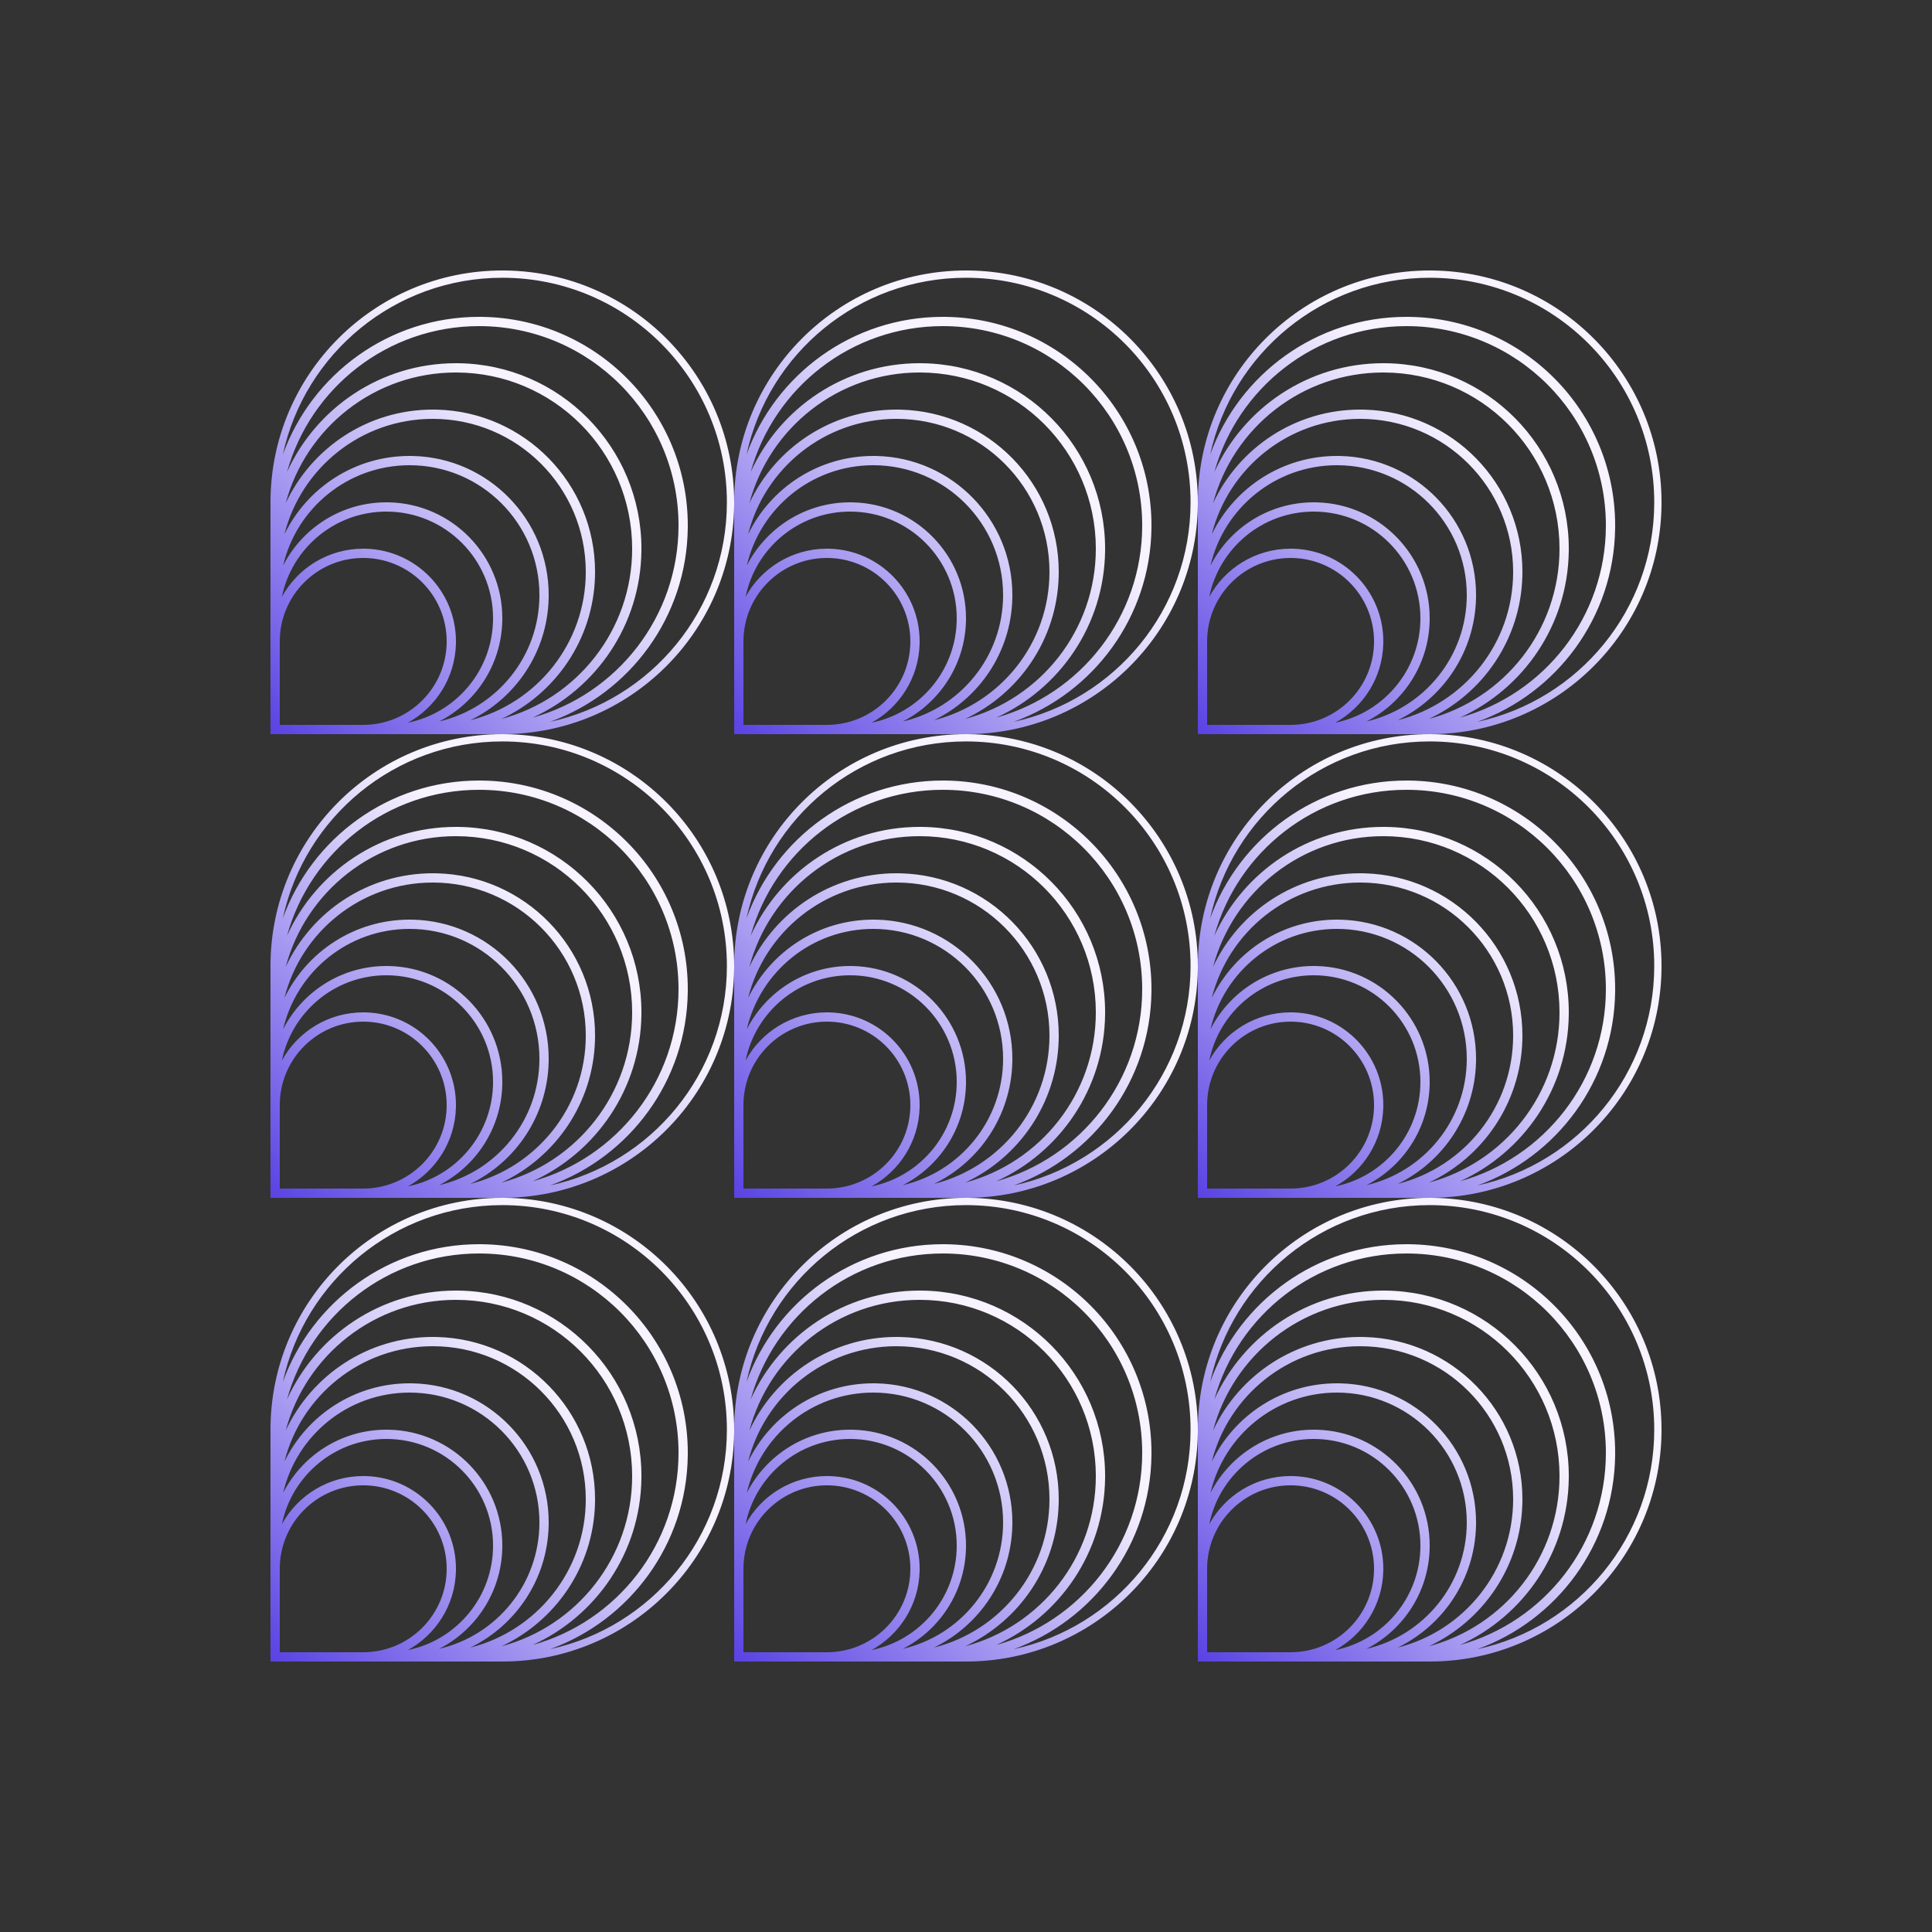
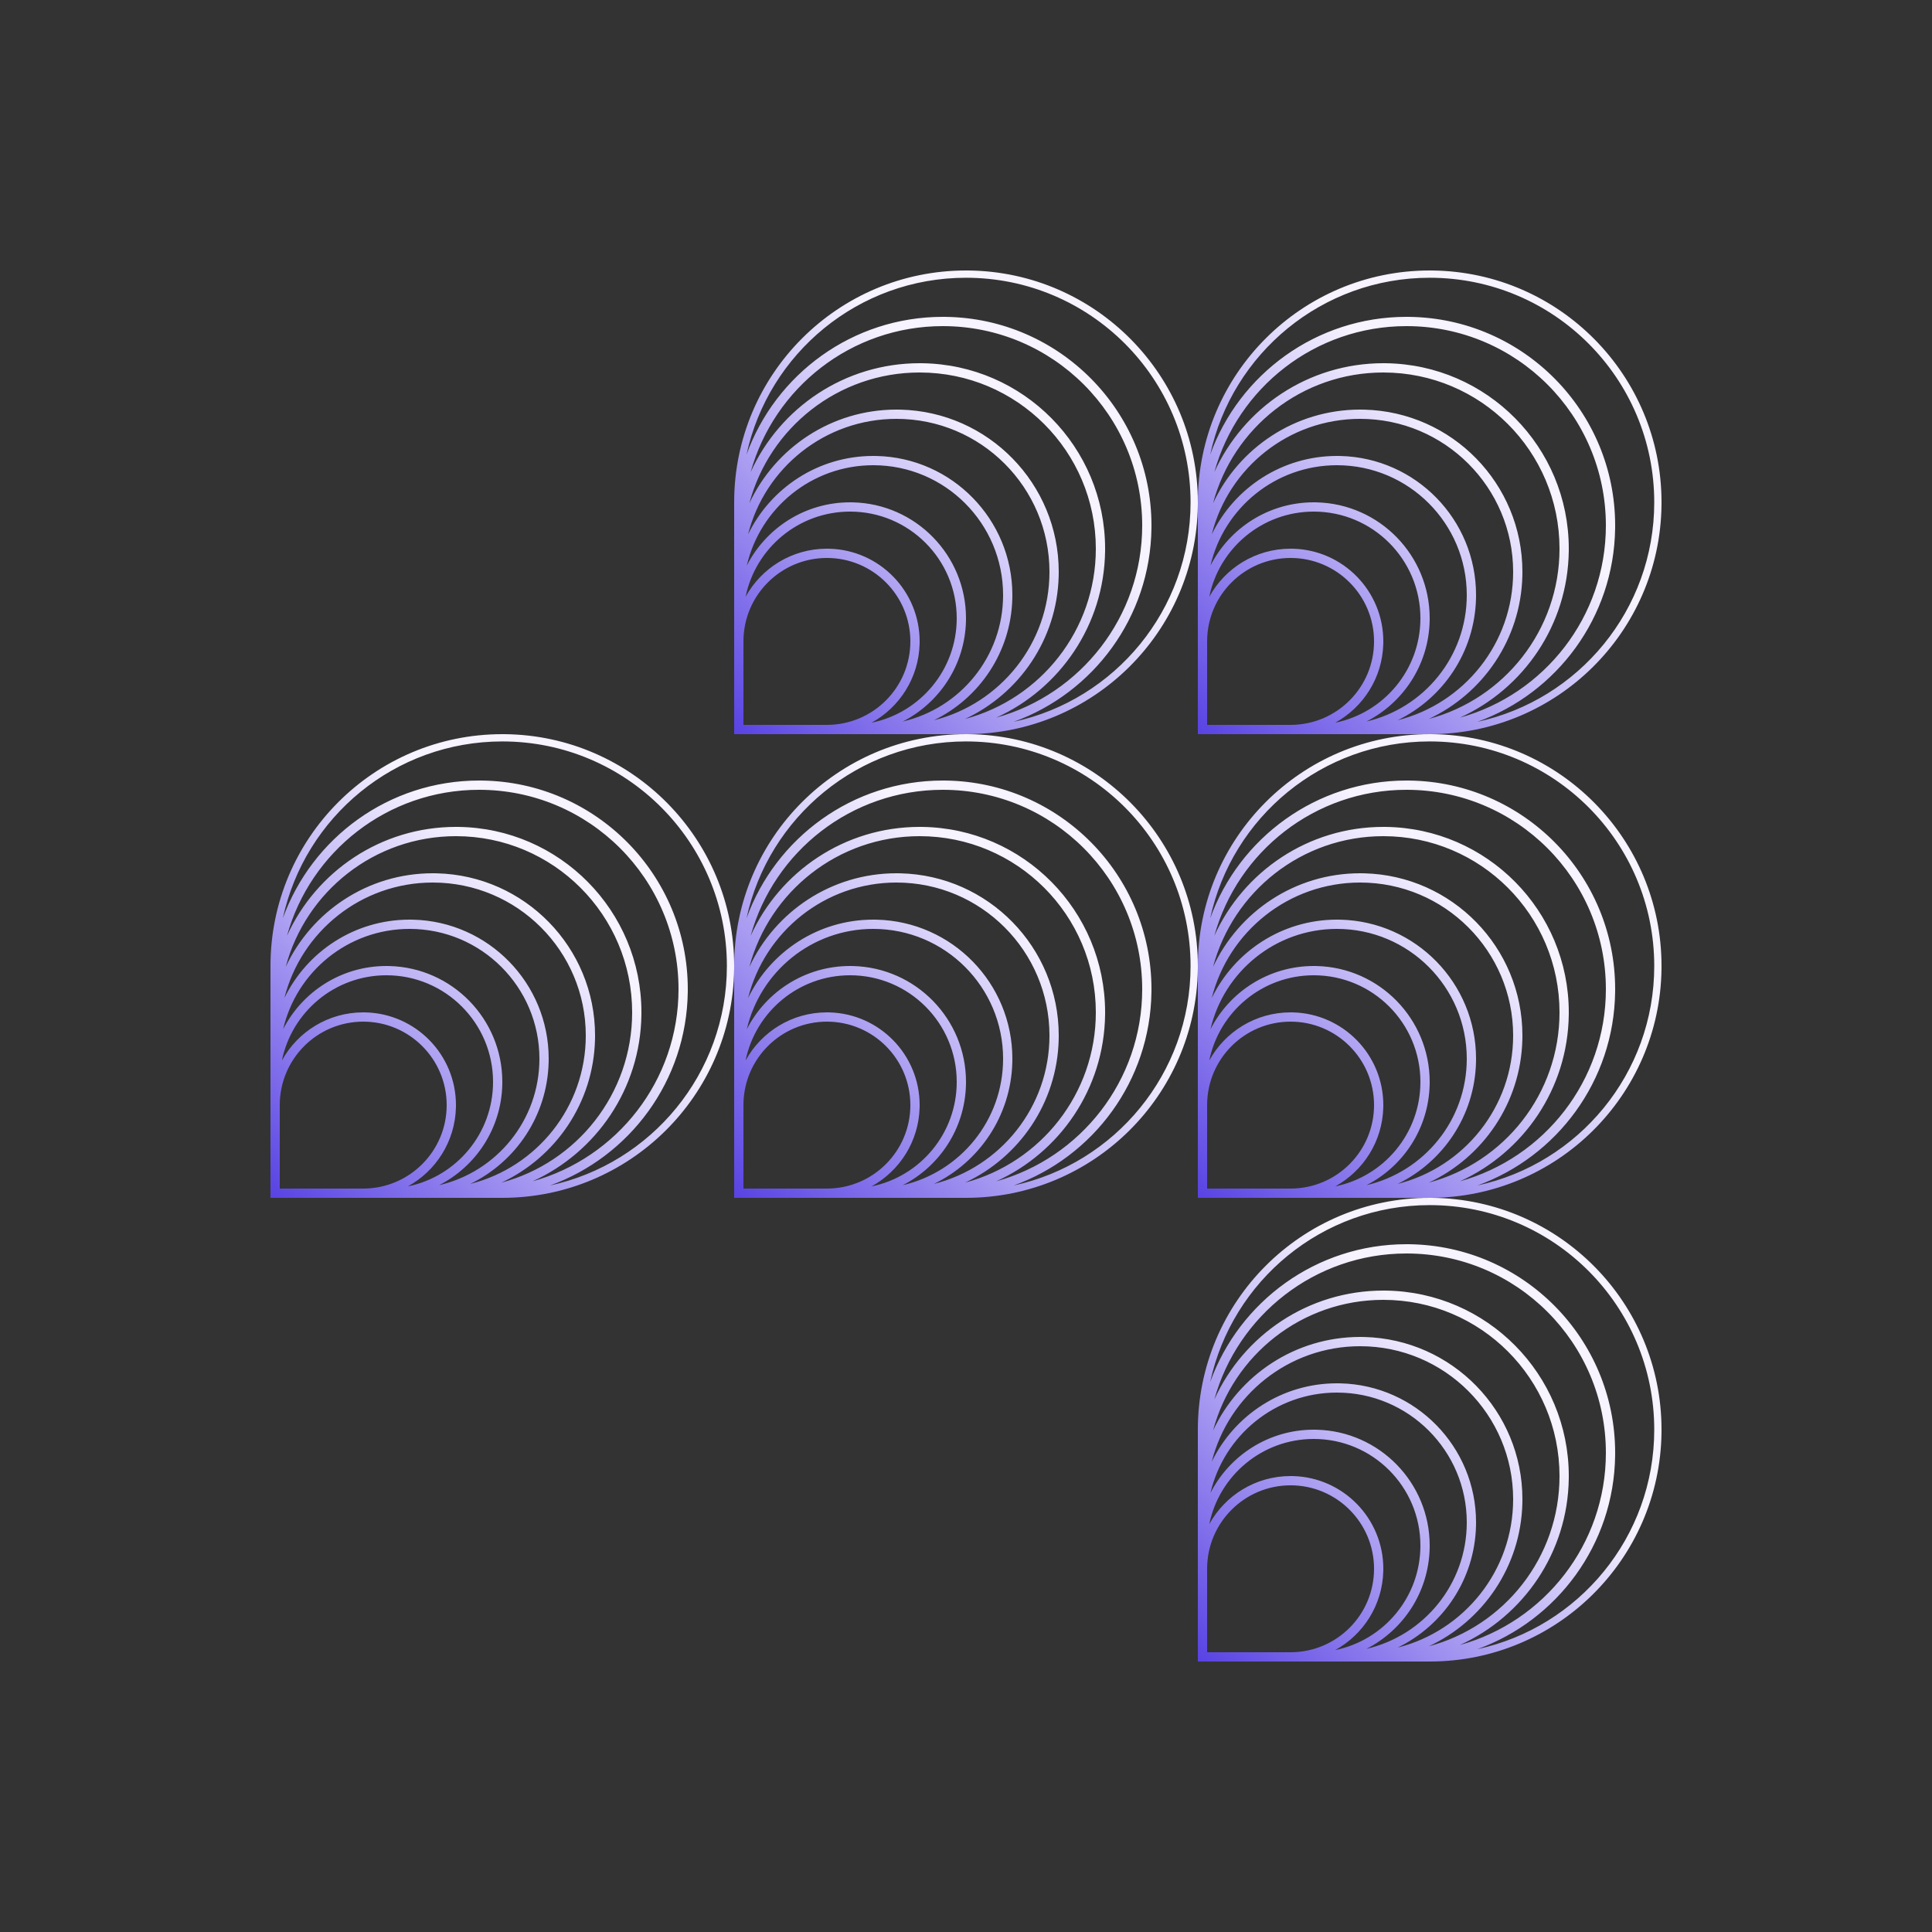
<svg xmlns="http://www.w3.org/2000/svg" width="500" height="500" viewBox="0 0 500 500" fill="none">
  <rect x="0" y="0" width="500" height="500" fill="#333333" stroke="none" />
-   <path d="M130.775 310.005C163.555 310.42 190 337.122 190 370L189.995 370.775C189.58 403.555 162.878 430 130 430H70V370C70 336.863 96.863 310 130 310L130.775 310.005ZM94 384.4C82.083 384.4 72.42 394.051 72.4 405.964V427.599H94.069C105.967 427.561 115.599 417.906 115.6 406C115.6 394.071 105.929 384.4 94 384.4ZM100 372.4C86.659 372.4 75.528 381.866 72.958 394.447C77.04 387.027 84.933 382 94 382L94.619 382.008C107.588 382.336 118 392.952 118 406L117.992 406.619C117.769 415.426 112.8 423.053 105.548 427.041C118.132 424.473 127.6 413.343 127.6 400C127.6 384.757 115.243 372.4 100 372.4ZM130 311.883C102.14 311.883 78.859 331.487 73.197 357.652C80.707 336.861 100.618 322 124 322L124.698 322.005C154.2 322.379 178 346.41 178 376L177.995 376.698C177.702 399.778 162.93 419.368 142.345 426.803C168.512 421.143 188.117 397.861 188.117 370C188.117 337.903 162.097 311.883 130 311.883ZM106 360.399C90.071 360.399 76.731 371.484 73.272 386.361C78.239 376.649 88.343 370 100 370L100.774 370.01C116.985 370.421 130 383.69 130 400L129.99 400.774C129.703 412.104 123.133 421.87 113.636 426.726C128.514 423.268 139.6 409.929 139.6 393.999C139.599 375.442 124.557 360.399 106 360.399ZM112 348.4C93.482 348.4 77.934 361.111 73.603 378.284C79.438 366.276 91.752 357.999 106 357.999L106.929 358.011C126.382 358.503 142 374.427 142 393.999L141.988 394.928C141.637 408.785 133.455 420.693 121.703 426.399C138.882 422.072 151.599 406.522 151.6 388C151.6 366.13 133.87 348.4 112 348.4ZM118 336.4C96.887 336.4 79.129 350.749 73.938 370.227C80.632 355.915 95.157 346 112 346L113.084 346.014C135.779 346.589 154 365.167 154 388L153.986 389.084C153.571 405.464 143.777 419.51 129.775 426.061C149.252 420.869 163.6 403.112 163.6 382C163.599 356.816 143.184 336.4 118 336.4ZM124 324.4C100.292 324.4 80.319 340.389 74.274 362.172C81.822 345.556 98.561 334 118 334L118.62 334.004C144.844 334.336 166 355.698 166 382L165.996 382.62C165.753 401.795 154.265 418.259 137.824 425.725C159.609 419.681 175.599 399.709 175.6 376C175.6 347.502 152.498 324.4 124 324.4Z" fill="url(#paint0_linear_53_12623)" />
-   <path d="M250.775 310.005C283.555 310.42 310 337.122 310 370L309.995 370.775C309.58 403.555 282.878 430 250 430H190V370C190 336.863 216.863 310 250 310L250.775 310.005ZM214 384.4C202.083 384.4 192.42 394.051 192.4 405.964V427.599H214.069C225.967 427.561 235.599 417.906 235.6 406C235.6 394.071 225.929 384.4 214 384.4ZM220 372.4C206.659 372.4 195.528 381.866 192.958 394.447C197.04 387.027 204.933 382 214 382L214.619 382.008C227.588 382.336 238 392.952 238 406L237.992 406.619C237.769 415.426 232.8 423.053 225.548 427.041C238.132 424.473 247.6 413.343 247.6 400C247.6 384.757 235.243 372.4 220 372.4ZM250 311.883C222.14 311.883 198.858 331.487 193.197 357.652C200.708 336.861 220.618 322 244 322L244.698 322.005C274.2 322.379 298 346.41 298 376L297.995 376.698C297.702 399.778 282.93 419.368 262.345 426.803C288.512 421.143 308.117 397.861 308.117 370C308.117 337.903 282.097 311.883 250 311.883ZM226 360.399C210.071 360.399 196.731 371.484 193.272 386.361C198.238 376.649 208.343 370 220 370L220.774 370.01C236.985 370.421 250 383.69 250 400L249.99 400.774C249.703 412.104 243.133 421.87 233.636 426.726C248.514 423.268 259.6 409.929 259.6 393.999C259.599 375.442 244.557 360.399 226 360.399ZM232 348.4C213.482 348.4 197.934 361.111 193.603 378.284C199.438 366.276 211.752 357.999 226 357.999L226.929 358.011C246.382 358.503 262 374.427 262 393.999L261.988 394.928C261.637 408.785 253.455 420.693 241.703 426.399C258.882 422.072 271.599 406.522 271.6 388C271.6 366.13 253.87 348.4 232 348.4ZM238 336.4C216.887 336.4 199.129 350.749 193.938 370.227C200.632 355.915 215.157 346 232 346L233.084 346.014C255.779 346.589 274 365.167 274 388L273.986 389.084C273.571 405.464 263.777 419.51 249.775 426.061C269.252 420.869 283.6 403.112 283.6 382C283.599 356.816 263.184 336.4 238 336.4ZM244 324.4C220.292 324.4 200.319 340.389 194.274 362.172C201.821 345.556 218.561 334 238 334L238.62 334.004C264.844 334.336 286 355.698 286 382L285.996 382.62C285.753 401.795 274.265 418.259 257.824 425.725C279.609 419.681 295.599 399.709 295.6 376C295.6 347.502 272.498 324.4 244 324.4Z" fill="url(#paint1_linear_53_12623)" />
  <path d="M370.775 310.005C403.555 310.42 430 337.122 430 370L429.995 370.775C429.58 403.555 402.878 430 370 430H310V370C310 336.863 336.863 310 370 310L370.775 310.005ZM334 384.4C322.083 384.4 312.42 394.051 312.4 405.964V427.599H334.069C345.967 427.561 355.599 417.906 355.6 406C355.6 394.071 345.929 384.4 334 384.4ZM340 372.4C326.659 372.4 315.528 381.866 312.958 394.447C317.04 387.027 324.933 382 334 382L334.619 382.008C347.588 382.336 358 392.952 358 406L357.992 406.619C357.769 415.426 352.8 423.053 345.548 427.041C358.132 424.473 367.6 413.343 367.6 400C367.6 384.757 355.243 372.4 340 372.4ZM370 311.883C342.14 311.883 318.858 331.487 313.197 357.652C320.708 336.861 340.618 322 364 322L364.698 322.005C394.2 322.379 418 346.41 418 376L417.995 376.698C417.702 399.778 402.93 419.368 382.345 426.803C408.512 421.143 428.117 397.861 428.117 370C428.117 337.903 402.097 311.883 370 311.883ZM346 360.399C330.071 360.399 316.731 371.484 313.272 386.361C318.238 376.649 328.343 370 340 370L340.774 370.01C356.985 370.421 370 383.69 370 400L369.99 400.774C369.703 412.104 363.133 421.87 353.636 426.726C368.514 423.268 379.6 409.929 379.6 393.999C379.599 375.442 364.557 360.399 346 360.399ZM352 348.4C333.482 348.4 317.934 361.111 313.603 378.284C319.438 366.276 331.752 357.999 346 357.999L346.929 358.011C366.382 358.503 382 374.427 382 393.999L381.988 394.928C381.637 408.785 373.455 420.693 361.703 426.399C378.882 422.072 391.599 406.522 391.6 388C391.6 366.13 373.87 348.4 352 348.4ZM358 336.4C336.887 336.4 319.129 350.749 313.938 370.227C320.632 355.915 335.157 346 352 346L353.084 346.014C375.779 346.589 394 365.167 394 388L393.986 389.084C393.571 405.464 383.777 419.51 369.775 426.061C389.252 420.869 403.6 403.112 403.6 382C403.599 356.816 383.184 336.4 358 336.4ZM364 324.4C340.292 324.4 320.319 340.389 314.274 362.172C321.821 345.556 338.561 334 358 334L358.62 334.004C384.844 334.336 406 355.698 406 382L405.996 382.62C405.753 401.795 394.265 418.259 377.824 425.725C399.609 419.681 415.599 399.709 415.6 376C415.6 347.502 392.498 324.4 364 324.4Z" fill="url(#paint2_linear_53_12623)" />
  <path d="M130.775 190.005C163.555 190.42 190 217.122 190 250L189.995 250.775C189.58 283.555 162.878 310 130 310H70V250C70 216.863 96.863 190 130 190L130.775 190.005ZM94 264.4C82.083 264.4 72.42 274.051 72.4 285.964V307.599H94.069C105.967 307.561 115.599 297.906 115.6 286C115.6 274.071 105.929 264.4 94 264.4ZM100 252.4C86.659 252.4 75.528 261.866 72.958 274.447C77.04 267.027 84.933 262 94 262L94.619 262.008C107.588 262.336 118 272.952 118 286L117.992 286.619C117.769 295.426 112.8 303.053 105.548 307.041C118.132 304.473 127.6 293.343 127.6 280C127.6 264.757 115.243 252.4 100 252.4ZM130 191.883C102.14 191.883 78.859 211.487 73.197 237.652C80.707 216.861 100.618 202 124 202L124.698 202.005C154.2 202.379 178 226.41 178 256L177.995 256.698C177.702 279.778 162.93 299.368 142.345 306.803C168.512 301.143 188.117 277.861 188.117 250C188.117 217.903 162.097 191.883 130 191.883ZM106 240.399C90.071 240.399 76.731 251.484 73.272 266.361C78.239 256.649 88.343 250 100 250L100.774 250.01C116.985 250.421 130 263.69 130 280L129.99 280.774C129.703 292.104 123.133 301.87 113.636 306.726C128.514 303.268 139.6 289.929 139.6 273.999C139.599 255.442 124.557 240.399 106 240.399ZM112 228.4C93.482 228.4 77.934 241.111 73.603 258.284C79.438 246.276 91.752 237.999 106 237.999L106.929 238.011C126.382 238.503 142 254.427 142 273.999L141.988 274.928C141.637 288.785 133.455 300.693 121.703 306.399C138.882 302.072 151.599 286.522 151.6 268C151.6 246.13 133.87 228.4 112 228.4ZM118 216.4C96.887 216.4 79.129 230.749 73.938 250.227C80.632 235.915 95.157 226 112 226L113.084 226.014C135.779 226.589 154 245.167 154 268L153.986 269.084C153.571 285.464 143.777 299.51 129.775 306.061C149.252 300.869 163.6 283.112 163.6 262C163.599 236.816 143.184 216.4 118 216.4ZM124 204.4C100.292 204.4 80.319 220.389 74.274 242.172C81.822 225.556 98.561 214 118 214L118.62 214.004C144.844 214.336 166 235.698 166 262L165.996 262.62C165.753 281.795 154.265 298.259 137.824 305.725C159.609 299.681 175.599 279.709 175.6 256C175.6 227.502 152.498 204.4 124 204.4Z" fill="url(#paint3_linear_53_12623)" />
  <path d="M250.775 190.005C283.555 190.42 310 217.122 310 250L309.995 250.775C309.58 283.555 282.878 310 250 310H190V250C190 216.863 216.863 190 250 190L250.775 190.005ZM214 264.4C202.083 264.4 192.42 274.051 192.4 285.964V307.599H214.069C225.967 307.561 235.599 297.906 235.6 286C235.6 274.071 225.929 264.4 214 264.4ZM220 252.4C206.659 252.4 195.528 261.866 192.958 274.447C197.04 267.027 204.933 262 214 262L214.619 262.008C227.588 262.336 238 272.952 238 286L237.992 286.619C237.769 295.426 232.8 303.053 225.548 307.041C238.132 304.473 247.6 293.343 247.6 280C247.6 264.757 235.243 252.4 220 252.4ZM250 191.883C222.14 191.883 198.858 211.487 193.197 237.652C200.708 216.861 220.618 202 244 202L244.698 202.005C274.2 202.379 298 226.41 298 256L297.995 256.698C297.702 279.778 282.93 299.368 262.345 306.803C288.512 301.143 308.117 277.861 308.117 250C308.117 217.903 282.097 191.883 250 191.883ZM226 240.399C210.071 240.399 196.731 251.484 193.272 266.361C198.238 256.649 208.343 250 220 250L220.774 250.01C236.985 250.421 250 263.69 250 280L249.99 280.774C249.703 292.104 243.133 301.87 233.636 306.726C248.514 303.268 259.6 289.929 259.6 273.999C259.599 255.442 244.557 240.399 226 240.399ZM232 228.4C213.482 228.4 197.934 241.111 193.603 258.284C199.438 246.276 211.752 237.999 226 237.999L226.929 238.011C246.382 238.503 262 254.427 262 273.999L261.988 274.928C261.637 288.785 253.455 300.693 241.703 306.399C258.882 302.072 271.599 286.522 271.6 268C271.6 246.13 253.87 228.4 232 228.4ZM238 216.4C216.887 216.4 199.129 230.749 193.938 250.227C200.632 235.915 215.157 226 232 226L233.084 226.014C255.779 226.589 274 245.167 274 268L273.986 269.084C273.571 285.464 263.777 299.51 249.775 306.061C269.252 300.869 283.6 283.112 283.6 262C283.599 236.816 263.184 216.4 238 216.4ZM244 204.4C220.292 204.4 200.319 220.389 194.274 242.172C201.821 225.556 218.561 214 238 214L238.62 214.004C264.844 214.336 286 235.698 286 262L285.996 262.62C285.753 281.795 274.265 298.259 257.824 305.725C279.609 299.681 295.599 279.709 295.6 256C295.6 227.502 272.498 204.4 244 204.4Z" fill="url(#paint4_linear_53_12623)" />
  <path d="M370.775 190.005C403.555 190.42 430 217.122 430 250L429.995 250.775C429.58 283.555 402.878 310 370 310H310V250C310 216.863 336.863 190 370 190L370.775 190.005ZM334 264.4C322.083 264.4 312.42 274.051 312.4 285.964V307.599H334.069C345.967 307.561 355.599 297.906 355.6 286C355.6 274.071 345.929 264.4 334 264.4ZM340 252.4C326.659 252.4 315.528 261.866 312.958 274.447C317.04 267.027 324.933 262 334 262L334.619 262.008C347.588 262.336 358 272.952 358 286L357.992 286.619C357.769 295.426 352.8 303.053 345.548 307.041C358.132 304.473 367.6 293.343 367.6 280C367.6 264.757 355.243 252.4 340 252.4ZM370 191.883C342.14 191.883 318.858 211.487 313.197 237.652C320.708 216.861 340.618 202 364 202L364.698 202.005C394.2 202.379 418 226.41 418 256L417.995 256.698C417.702 279.778 402.93 299.368 382.345 306.803C408.512 301.143 428.117 277.861 428.117 250C428.117 217.903 402.097 191.883 370 191.883ZM346 240.399C330.071 240.399 316.731 251.484 313.272 266.361C318.238 256.649 328.343 250 340 250L340.774 250.01C356.985 250.421 370 263.69 370 280L369.99 280.774C369.703 292.104 363.133 301.87 353.636 306.726C368.514 303.268 379.6 289.929 379.6 273.999C379.599 255.442 364.557 240.399 346 240.399ZM352 228.4C333.482 228.4 317.934 241.111 313.603 258.284C319.438 246.276 331.752 237.999 346 237.999L346.929 238.011C366.382 238.503 382 254.427 382 273.999L381.988 274.928C381.637 288.785 373.455 300.693 361.703 306.399C378.882 302.072 391.599 286.522 391.6 268C391.6 246.13 373.87 228.4 352 228.4ZM358 216.4C336.887 216.4 319.129 230.749 313.938 250.227C320.632 235.915 335.157 226 352 226L353.084 226.014C375.779 226.589 394 245.167 394 268L393.986 269.084C393.571 285.464 383.777 299.51 369.775 306.061C389.252 300.869 403.6 283.112 403.6 262C403.599 236.816 383.184 216.4 358 216.4ZM364 204.4C340.292 204.4 320.319 220.389 314.274 242.172C321.821 225.556 338.561 214 358 214L358.62 214.004C384.844 214.336 406 235.698 406 262L405.996 262.62C405.753 281.795 394.265 298.259 377.824 305.725C399.609 299.681 415.599 279.709 415.6 256C415.6 227.502 392.498 204.4 364 204.4Z" fill="url(#paint5_linear_53_12623)" />
-   <path d="M130.775 70.005C163.555 70.42 190 97.122 190 130L189.995 130.775C189.58 163.555 162.878 190 130 190H70V130C70 96.863 96.863 70 130 70L130.775 70.005ZM94 144.4C82.083 144.4 72.42 154.051 72.4 165.964V187.599H94.069C105.967 187.561 115.599 177.906 115.6 166C115.6 154.071 105.929 144.4 94 144.4ZM100 132.4C86.659 132.4 75.528 141.866 72.958 154.447C77.04 147.027 84.933 142 94 142L94.619 142.008C107.588 142.336 118 152.952 118 166L117.992 166.619C117.769 175.426 112.8 183.053 105.548 187.041C118.132 184.473 127.6 173.343 127.6 160C127.6 144.757 115.243 132.4 100 132.4ZM130 71.883C102.14 71.883 78.859 91.487 73.197 117.652C80.707 96.861 100.618 82 124 82L124.698 82.005C154.2 82.379 178 106.41 178 136L177.995 136.698C177.702 159.778 162.93 179.368 142.345 186.803C168.512 181.143 188.117 157.861 188.117 130C188.117 97.903 162.097 71.883 130 71.883ZM106 120.399C90.071 120.399 76.731 131.484 73.272 146.361C78.239 136.649 88.343 130 100 130L100.774 130.01C116.985 130.421 130 143.69 130 160L129.99 160.774C129.703 172.104 123.133 181.87 113.636 186.726C128.514 183.268 139.6 169.929 139.6 153.999C139.599 135.442 124.557 120.399 106 120.399ZM112 108.4C93.482 108.4 77.934 121.111 73.603 138.284C79.438 126.276 91.752 117.999 106 117.999L106.929 118.011C126.382 118.503 142 134.427 142 153.999L141.988 154.928C141.637 168.785 133.455 180.693 121.703 186.399C138.882 182.072 151.599 166.522 151.6 148C151.6 126.13 133.87 108.4 112 108.4ZM118 96.4C96.887 96.4 79.129 110.749 73.938 130.227C80.632 115.915 95.157 106 112 106L113.084 106.014C135.779 106.589 154 125.167 154 148L153.986 149.084C153.571 165.464 143.777 179.51 129.775 186.061C149.252 180.869 163.6 163.112 163.6 142C163.599 116.816 143.184 96.4 118 96.4ZM124 84.4C100.292 84.4 80.319 100.389 74.274 122.172C81.822 105.556 98.561 94 118 94L118.62 94.004C144.844 94.336 166 115.698 166 142L165.996 142.62C165.753 161.795 154.265 178.259 137.824 185.725C159.609 179.681 175.599 159.709 175.6 136C175.6 107.502 152.498 84.4 124 84.4Z" fill="url(#paint6_linear_53_12623)" />
  <path d="M250.775 70.005C283.555 70.42 310 97.122 310 130L309.995 130.775C309.58 163.555 282.878 190 250 190H190V130C190 96.863 216.863 70 250 70L250.775 70.005ZM214 144.4C202.083 144.4 192.42 154.051 192.4 165.964V187.599H214.069C225.967 187.561 235.599 177.906 235.6 166C235.6 154.071 225.929 144.4 214 144.4ZM220 132.4C206.659 132.4 195.528 141.866 192.958 154.447C197.04 147.027 204.933 142 214 142L214.619 142.008C227.588 142.336 238 152.952 238 166L237.992 166.619C237.769 175.426 232.8 183.053 225.548 187.041C238.132 184.473 247.6 173.343 247.6 160C247.6 144.757 235.243 132.4 220 132.4ZM250 71.883C222.14 71.883 198.858 91.487 193.197 117.652C200.708 96.861 220.618 82 244 82L244.698 82.005C274.2 82.379 298 106.41 298 136L297.995 136.698C297.702 159.778 282.93 179.368 262.345 186.803C288.512 181.143 308.117 157.861 308.117 130C308.117 97.903 282.097 71.883 250 71.883ZM226 120.399C210.071 120.399 196.731 131.484 193.272 146.361C198.238 136.649 208.343 130 220 130L220.774 130.01C236.985 130.421 250 143.69 250 160L249.99 160.774C249.703 172.104 243.133 181.87 233.636 186.726C248.514 183.268 259.6 169.929 259.6 153.999C259.599 135.442 244.557 120.399 226 120.399ZM232 108.4C213.482 108.4 197.934 121.111 193.603 138.284C199.438 126.276 211.752 117.999 226 117.999L226.929 118.011C246.382 118.503 262 134.427 262 153.999L261.988 154.928C261.637 168.785 253.455 180.693 241.703 186.399C258.882 182.072 271.599 166.522 271.6 148C271.6 126.13 253.87 108.4 232 108.4ZM238 96.4C216.887 96.4 199.129 110.749 193.938 130.227C200.632 115.915 215.157 106 232 106L233.084 106.014C255.779 106.589 274 125.167 274 148L273.986 149.084C273.571 165.464 263.777 179.51 249.775 186.061C269.252 180.869 283.6 163.112 283.6 142C283.599 116.816 263.184 96.4 238 96.4ZM244 84.4C220.292 84.4 200.319 100.389 194.274 122.172C201.821 105.556 218.561 94 238 94L238.62 94.004C264.844 94.336 286 115.698 286 142L285.996 142.62C285.753 161.795 274.265 178.259 257.824 185.725C279.609 179.681 295.599 159.709 295.6 136C295.6 107.502 272.498 84.4 244 84.4Z" fill="url(#paint7_linear_53_12623)" />
  <path d="M370.775 70.005C403.555 70.42 430 97.122 430 130L429.995 130.775C429.58 163.555 402.878 190 370 190H310V130C310 96.863 336.863 70 370 70L370.775 70.005ZM334 144.4C322.083 144.4 312.42 154.051 312.4 165.964V187.599H334.069C345.967 187.561 355.599 177.906 355.6 166C355.6 154.071 345.929 144.4 334 144.4ZM340 132.4C326.659 132.4 315.528 141.866 312.958 154.447C317.04 147.027 324.933 142 334 142L334.619 142.008C347.588 142.336 358 152.952 358 166L357.992 166.619C357.769 175.426 352.8 183.053 345.548 187.041C358.132 184.473 367.6 173.343 367.6 160C367.6 144.757 355.243 132.4 340 132.4ZM370 71.883C342.14 71.883 318.858 91.487 313.197 117.652C320.708 96.861 340.618 82 364 82L364.698 82.005C394.2 82.379 418 106.41 418 136L417.995 136.698C417.702 159.778 402.93 179.368 382.345 186.803C408.512 181.143 428.117 157.861 428.117 130C428.117 97.903 402.097 71.883 370 71.883ZM346 120.399C330.071 120.399 316.731 131.484 313.272 146.361C318.238 136.649 328.343 130 340 130L340.774 130.01C356.985 130.421 370 143.69 370 160L369.99 160.774C369.703 172.104 363.133 181.87 353.636 186.726C368.514 183.268 379.6 169.929 379.6 153.999C379.599 135.442 364.557 120.399 346 120.399ZM352 108.4C333.482 108.4 317.934 121.111 313.603 138.284C319.438 126.276 331.752 117.999 346 117.999L346.929 118.011C366.382 118.503 382 134.427 382 153.999L381.988 154.928C381.637 168.785 373.455 180.693 361.703 186.399C378.882 182.072 391.599 166.522 391.6 148C391.6 126.13 373.87 108.4 352 108.4ZM358 96.4C336.887 96.4 319.129 110.749 313.938 130.227C320.632 115.915 335.157 106 352 106L353.084 106.014C375.779 106.589 394 125.167 394 148L393.986 149.084C393.571 165.464 383.777 179.51 369.775 186.061C389.252 180.869 403.6 163.112 403.6 142C403.599 116.816 383.184 96.4 358 96.4ZM364 84.4C340.292 84.4 320.319 100.389 314.274 122.172C321.821 105.556 338.561 94 358 94L358.62 94.004C384.844 94.336 406 115.698 406 142L405.996 142.62C405.753 161.795 394.265 178.259 377.824 185.725C399.609 179.681 415.599 159.709 415.6 136C415.6 107.502 392.498 84.4 364 84.4Z" fill="url(#paint8_linear_53_12623)" />
  <defs>
    <linearGradient id="paint0_linear_53_12623" x1="190" y1="305" x2="70" y2="430" gradientUnits="userSpaceOnUse">
      <stop stop-color="#F7F3FF" />
      <stop offset="0.406" stop-color="#F7F3FF" />
      <stop offset="1" stop-color="#5842E3" />
    </linearGradient>
    <linearGradient id="paint1_linear_53_12623" x1="310" y1="305" x2="190" y2="430" gradientUnits="userSpaceOnUse">
      <stop stop-color="#F7F3FF" />
      <stop offset="0.406" stop-color="#F7F3FF" />
      <stop offset="1" stop-color="#5842E3" />
    </linearGradient>
    <linearGradient id="paint2_linear_53_12623" x1="430" y1="305" x2="310" y2="430" gradientUnits="userSpaceOnUse">
      <stop stop-color="#F7F3FF" />
      <stop offset="0.406" stop-color="#F7F3FF" />
      <stop offset="1" stop-color="#5842E3" />
    </linearGradient>
    <linearGradient id="paint3_linear_53_12623" x1="190" y1="185" x2="70" y2="310" gradientUnits="userSpaceOnUse">
      <stop stop-color="#F7F3FF" />
      <stop offset="0.406" stop-color="#F7F3FF" />
      <stop offset="1" stop-color="#5842E3" />
    </linearGradient>
    <linearGradient id="paint4_linear_53_12623" x1="310" y1="185" x2="190" y2="310" gradientUnits="userSpaceOnUse">
      <stop stop-color="#F7F3FF" />
      <stop offset="0.406" stop-color="#F7F3FF" />
      <stop offset="1" stop-color="#5842E3" />
    </linearGradient>
    <linearGradient id="paint5_linear_53_12623" x1="430" y1="185" x2="310" y2="310" gradientUnits="userSpaceOnUse">
      <stop stop-color="#F7F3FF" />
      <stop offset="0.406" stop-color="#F7F3FF" />
      <stop offset="1" stop-color="#5842E3" />
    </linearGradient>
    <linearGradient id="paint6_linear_53_12623" x1="190" y1="65" x2="70" y2="190" gradientUnits="userSpaceOnUse">
      <stop stop-color="#F7F3FF" />
      <stop offset="0.406" stop-color="#F7F3FF" />
      <stop offset="1" stop-color="#5842E3" />
    </linearGradient>
    <linearGradient id="paint7_linear_53_12623" x1="310" y1="65" x2="190" y2="190" gradientUnits="userSpaceOnUse">
      <stop stop-color="#F7F3FF" />
      <stop offset="0.406" stop-color="#F7F3FF" />
      <stop offset="1" stop-color="#5842E3" />
    </linearGradient>
    <linearGradient id="paint8_linear_53_12623" x1="430" y1="65" x2="310" y2="190" gradientUnits="userSpaceOnUse">
      <stop stop-color="#F7F3FF" />
      <stop offset="0.406" stop-color="#F7F3FF" />
      <stop offset="1" stop-color="#5842E3" />
    </linearGradient>
  </defs>
</svg>